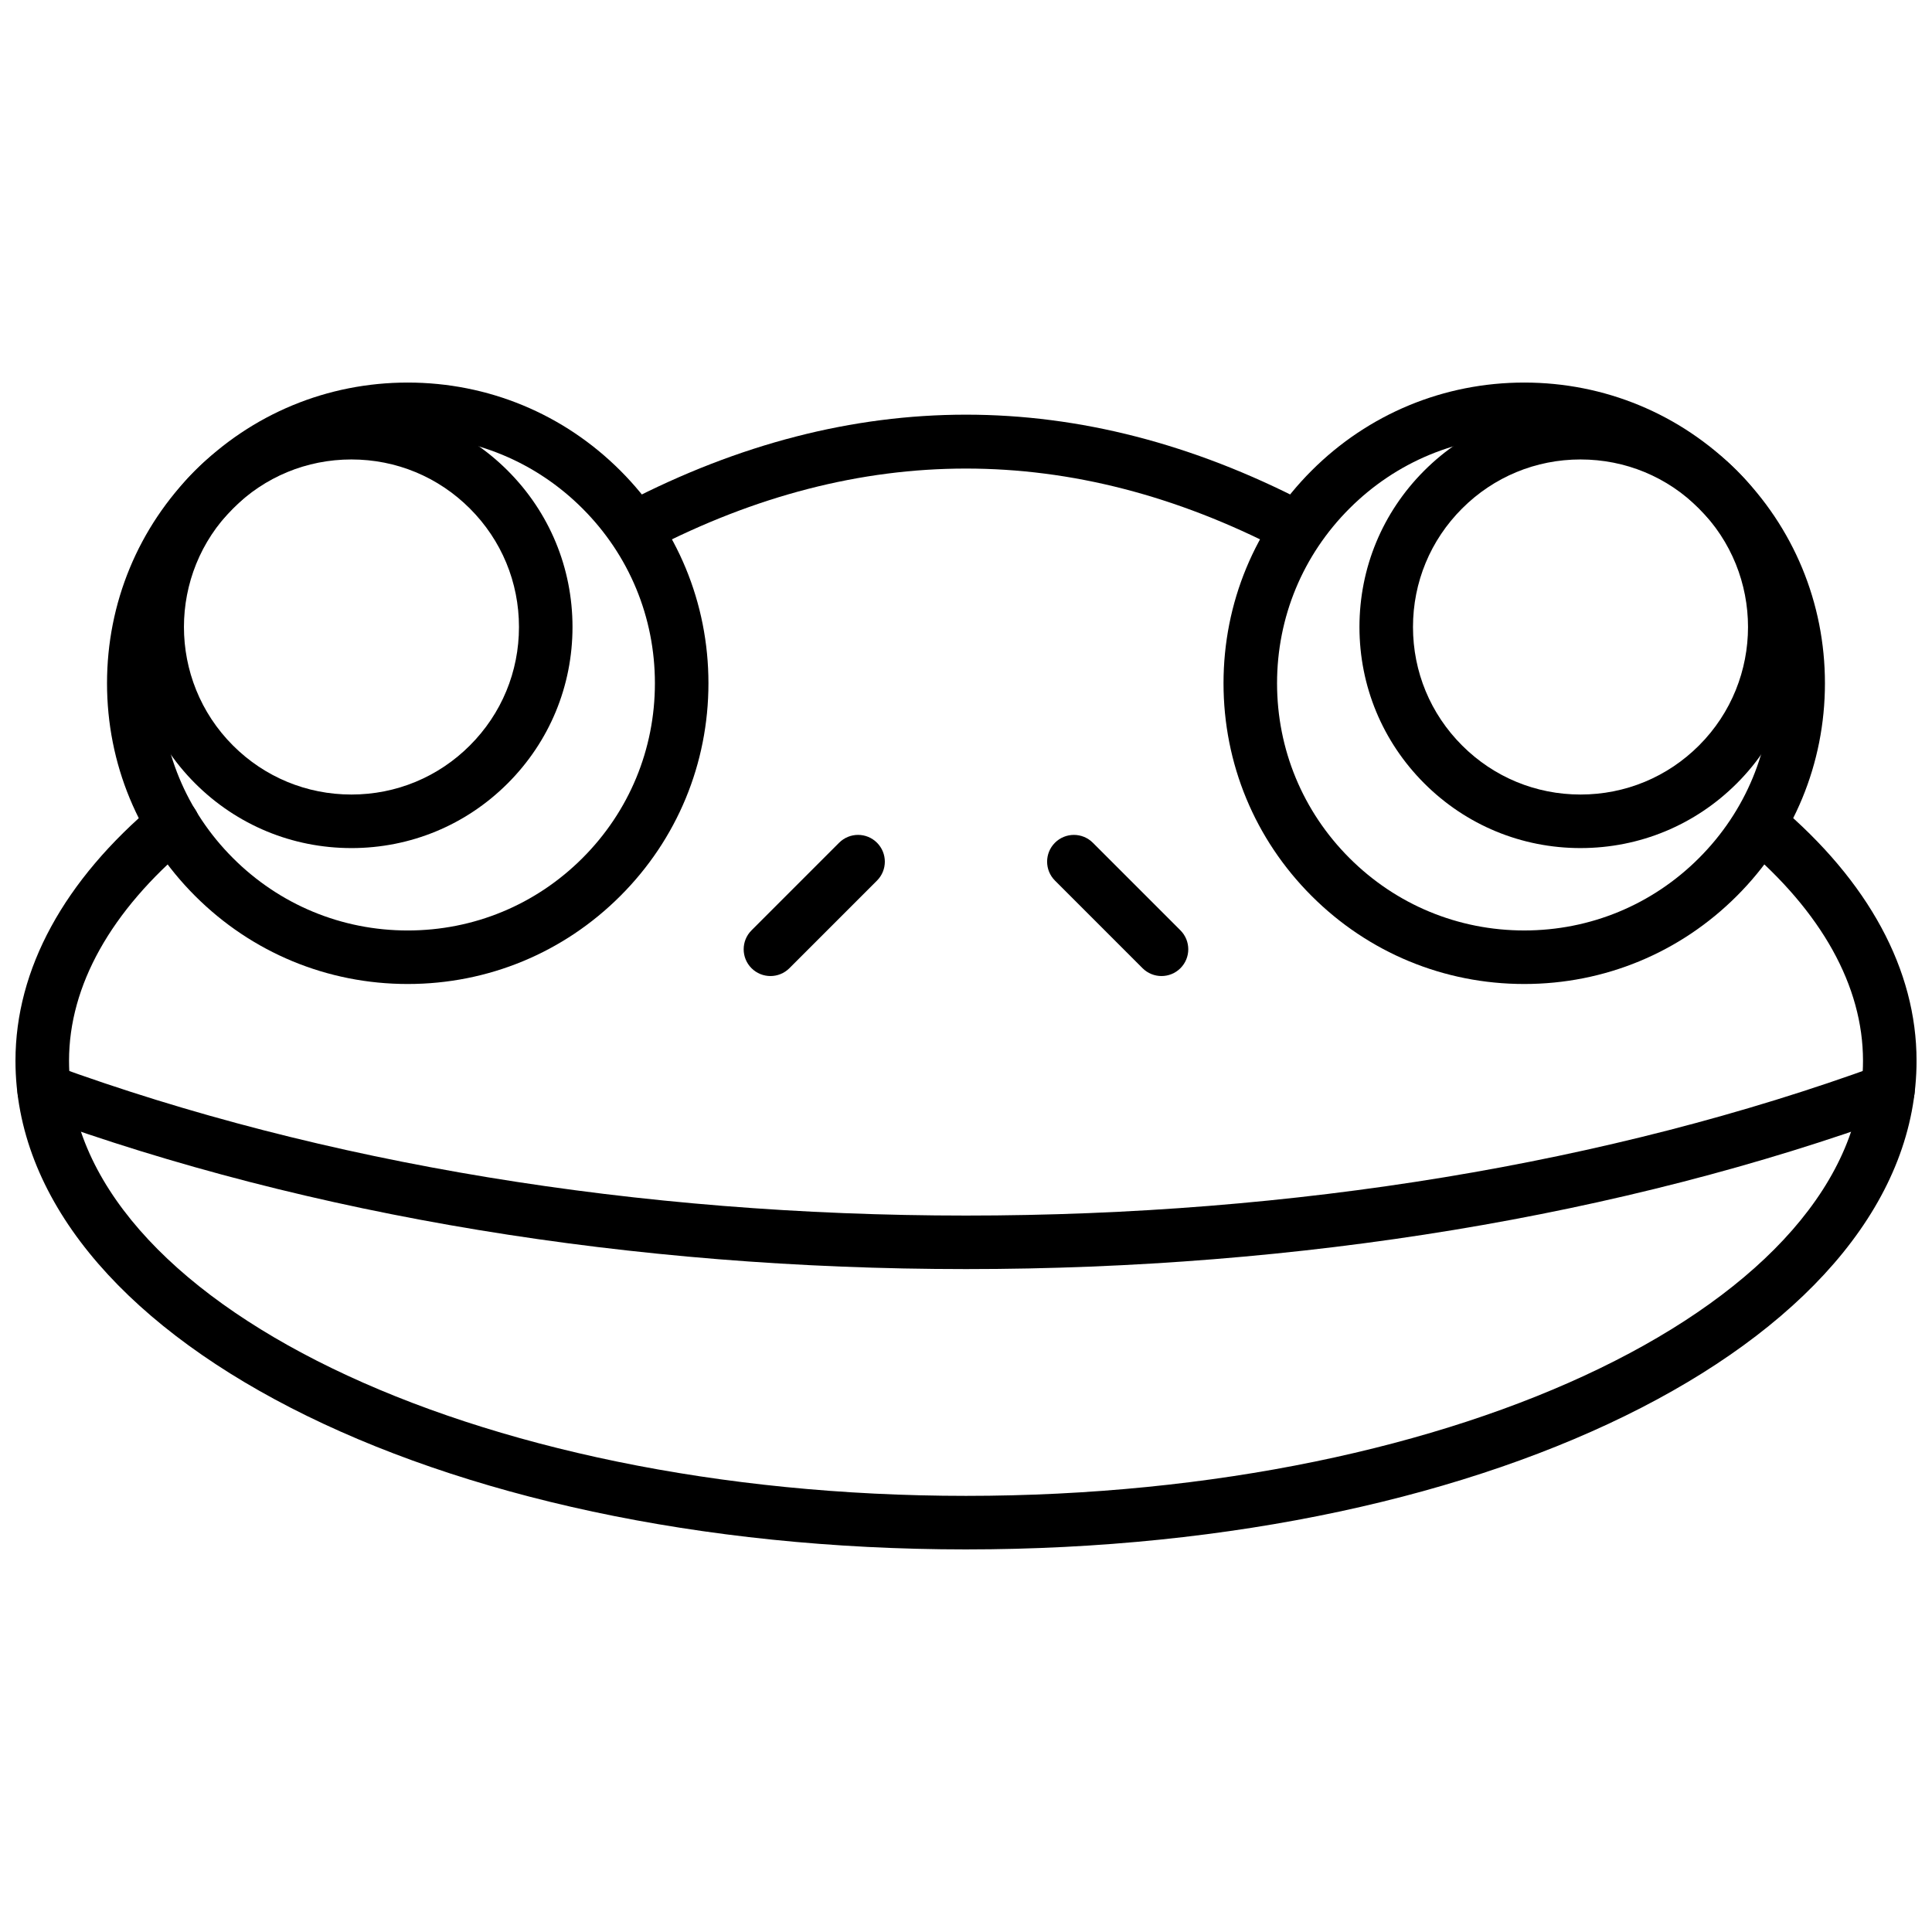
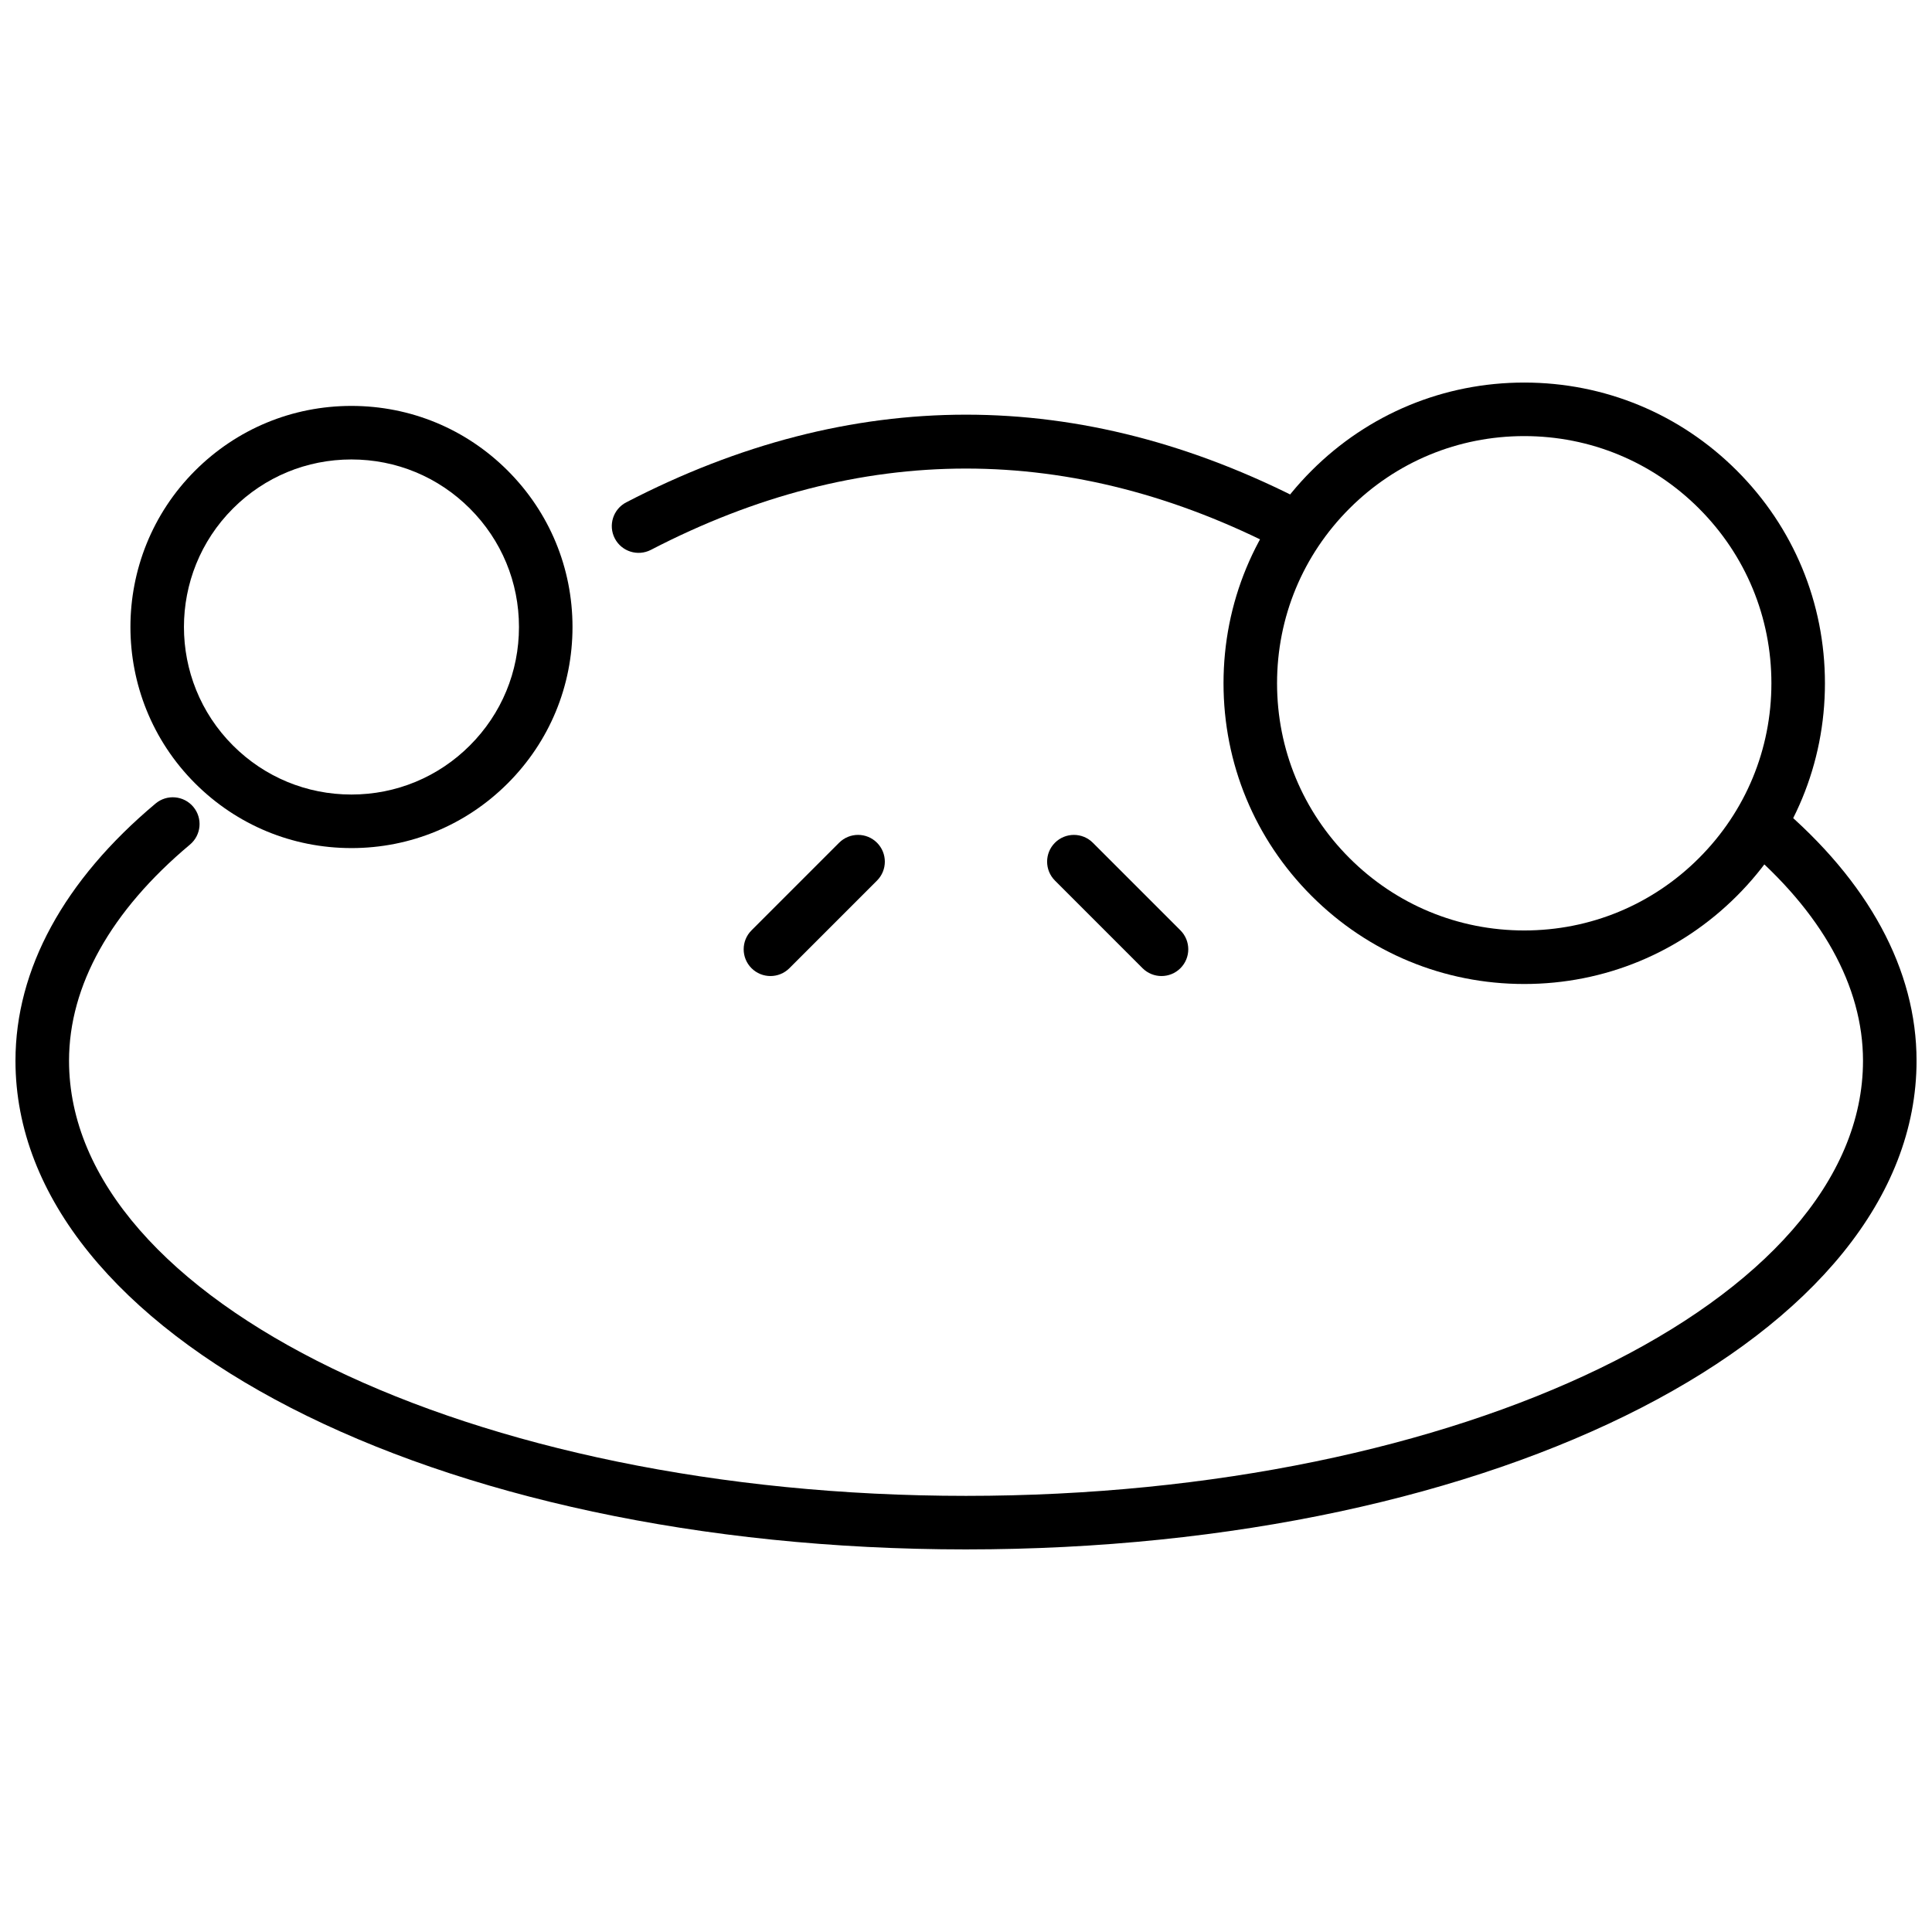
<svg xmlns="http://www.w3.org/2000/svg" width="800px" height="800px" version="1.1" viewBox="144 144 512 512">
  <defs>
    <clipPath id="b">
      <path d="m148.09 355h503.81v200h-503.81z" />
    </clipPath>
    <clipPath id="a">
-       <path d="m148.09 425h503.81v56h-503.81z" />
-     </clipPath>
+       </clipPath>
  </defs>
  <path d="m547.94 404.77c-21.285 0-41.301-8.289-56.355-23.34-15.055-15.051-23.34-35.066-23.34-56.355 0-21.285 8.285-41.301 23.34-56.352 15.055-15.051 35.07-23.34 56.355-23.34s41.301 8.289 56.348 23.344v-0.004 0.004c15.055 15.047 23.34 35.062 23.34 56.348 0 21.289-8.285 41.305-23.34 56.355-15.047 15.051-35.062 23.34-56.348 23.34zm0-145.2c-17.496 0-33.949 6.812-46.32 19.188-12.375 12.371-19.188 28.82-19.188 46.316 0 17.496 6.812 33.949 19.188 46.32 12.371 12.371 28.82 19.188 46.32 19.188 17.496 0 33.945-6.812 46.312-19.188 12.375-12.371 19.188-28.82 19.188-46.32 0-17.496-6.812-33.945-19.188-46.316v-0.004c-12.367-12.367-28.816-19.184-46.312-19.184z" />
-   <path d="m562.86 368.75c-15.648 0-30.363-6.094-41.426-17.16-11.062-11.066-17.164-25.781-17.164-41.43s6.098-30.363 17.164-41.43c11.062-11.062 25.777-17.16 41.426-17.16 15.648 0 30.363 6.094 41.434 17.16 22.84 22.844 22.84 60.016 0 82.859-11.07 11.062-25.785 17.16-41.434 17.16zm0-102.99c-11.859 0-23.008 4.617-31.391 13.004-8.391 8.387-13.012 19.535-13.012 31.395s4.621 23.008 13.012 31.395c8.387 8.387 19.531 13.004 31.391 13.004s23.012-4.617 31.398-13.004c17.312-17.309 17.312-45.477 0-62.789-8.387-8.387-19.535-13.004-31.398-13.004z" />
-   <path d="m252.05 404.77c-21.285 0-41.301-8.289-56.348-23.34-15.055-15.051-23.34-35.066-23.34-56.355 0-21.285 8.285-41.301 23.34-56.352v0.004-0.004c15.047-15.051 35.062-23.34 56.348-23.34 21.285 0 41.301 8.289 56.355 23.34 15.055 15.051 23.34 35.066 23.34 56.352 0 21.289-8.285 41.305-23.34 56.355-15.055 15.051-35.07 23.34-56.355 23.34zm0-145.2c-17.496 0-33.945 6.812-46.312 19.188v0.004c-12.375 12.371-19.188 28.82-19.188 46.316s6.812 33.949 19.188 46.32c12.371 12.371 28.816 19.188 46.312 19.188 17.496 0 33.949-6.812 46.32-19.188 12.375-12.371 19.188-28.82 19.188-46.32 0-17.496-6.812-33.945-19.188-46.316-12.371-12.375-28.824-19.191-46.32-19.191z" />
  <path d="m237.13 368.75c-15.648 0-30.363-6.094-41.434-17.16-22.84-22.844-22.84-60.016 0-82.859 11.07-11.062 25.785-17.16 41.434-17.16 15.648 0 30.363 6.094 41.426 17.16 11.062 11.066 17.164 25.781 17.164 41.43s-6.098 30.363-17.164 41.43c-11.062 11.062-25.777 17.16-41.426 17.16zm-31.398-89.984c-17.312 17.309-17.312 45.477 0 62.789 8.387 8.387 19.535 13.004 31.398 13.004 11.859 0 23.008-4.617 31.391-13.004 8.391-8.387 13.012-19.535 13.012-31.395s-4.621-23.008-13.012-31.395c-8.387-8.387-19.531-13.004-31.391-13.004-11.859 0-23.012 4.617-31.398 13.004z" />
  <path d="m486.76 290.52c-1.102 0-2.219-0.258-3.262-0.797-55.414-28.734-111.59-28.73-167-0.004-3.481 1.797-7.762 0.449-9.57-3.031-1.801-3.477-0.445-7.762 3.031-9.562 59.746-30.98 120.32-30.977 180.07-0.004 3.477 1.805 4.832 6.086 3.031 9.566-1.266 2.434-3.742 3.832-6.305 3.832z" />
  <g clip-path="url(#b)">
    <path d="m400 554.61c-141.25 0-251.9-56.883-251.9-129.5 0-24.246 12.844-47.816 37.133-68.168 3.004-2.516 7.484-2.117 9.996 0.883 2.519 3.004 2.121 7.477-0.883 9.996-20.969 17.566-32.051 37.379-32.051 57.289 0 63.582 106.63 115.31 237.71 115.31 131.08 0 237.71-51.73 237.71-115.31 0-19.781-10.949-39.477-31.664-56.965-2.996-2.527-3.379-7.004-0.848-10 2.531-2.992 7.012-3.371 9.996-0.848 24.016 20.27 36.707 43.719 36.707 67.812 0 72.617-110.65 129.5-251.91 129.5z" />
  </g>
  <path d="m348.18 402.66c-1.812 0-3.633-0.691-5.019-2.074-2.773-2.773-2.773-7.266 0-10.035l23.215-23.219c2.773-2.766 7.266-2.773 10.035 0 2.773 2.773 2.773 7.266 0 10.035l-23.215 23.219c-1.383 1.383-3.199 2.074-5.016 2.074z" />
  <path d="m451.81 402.66c-1.812 0-3.633-0.691-5.019-2.074l-23.215-23.219c-2.773-2.773-2.773-7.266 0-10.035 2.773-2.766 7.266-2.766 10.035 0l23.215 23.219c2.773 2.773 2.773 7.266 0 10.035-1.383 1.383-3.203 2.074-5.016 2.074z" />
  <g clip-path="url(#a)">
-     <path d="m400 480.32c-88.469 0-173.78-14.062-246.71-40.672-3.684-1.344-5.578-5.418-4.234-9.098 1.344-3.68 5.422-5.57 9.094-4.234 71.398 26.051 155.03 39.82 241.86 39.82 86.832 0 170.47-13.773 241.88-39.832 3.68-1.324 7.75 0.551 9.094 4.234 1.344 3.68-0.547 7.754-4.234 9.098-72.941 26.613-158.27 40.684-246.74 40.684z" />
-   </g>
+     </g>
</svg>